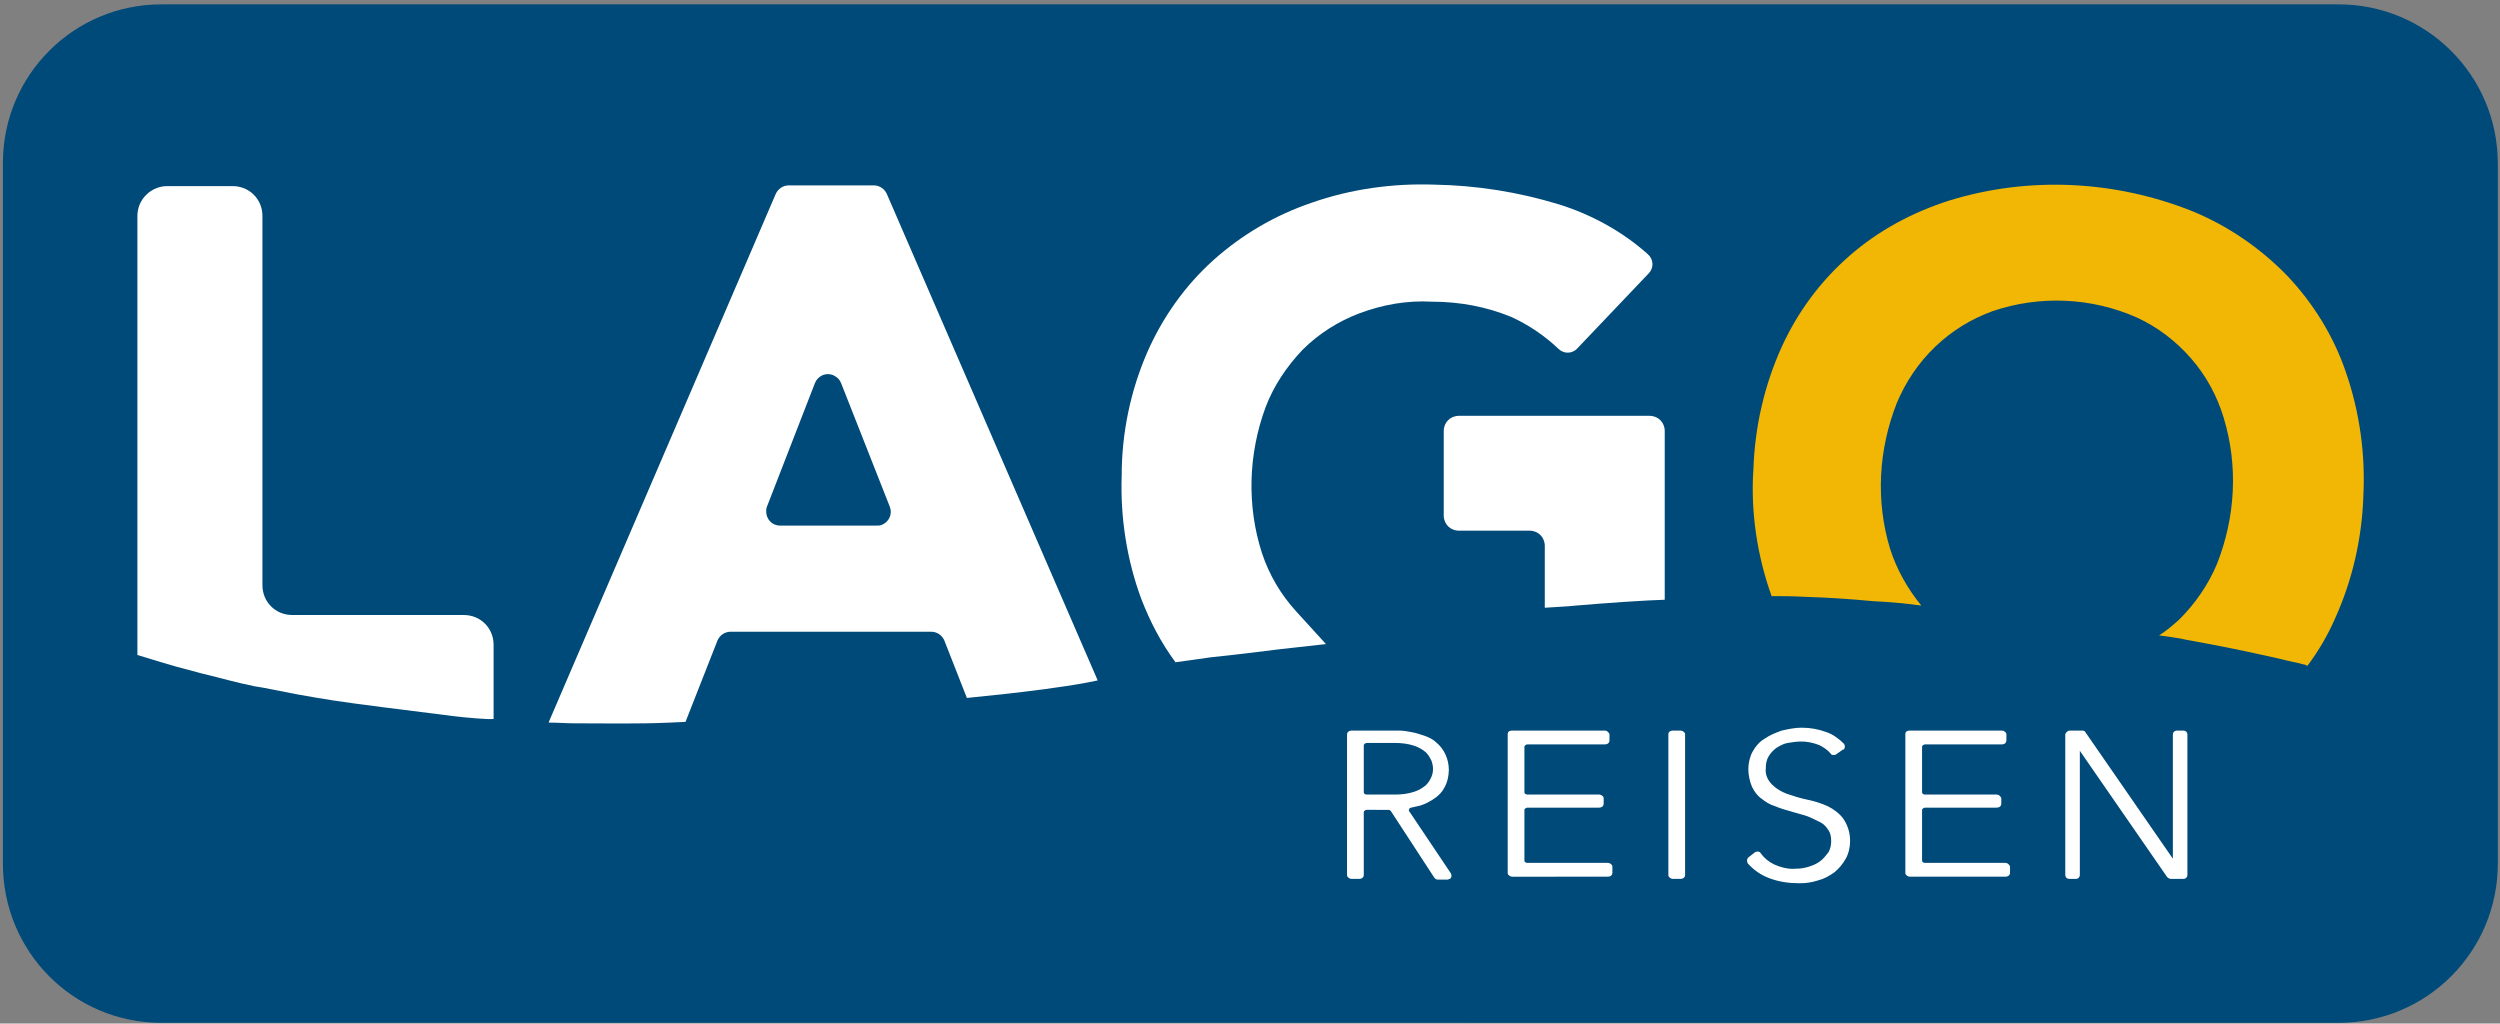
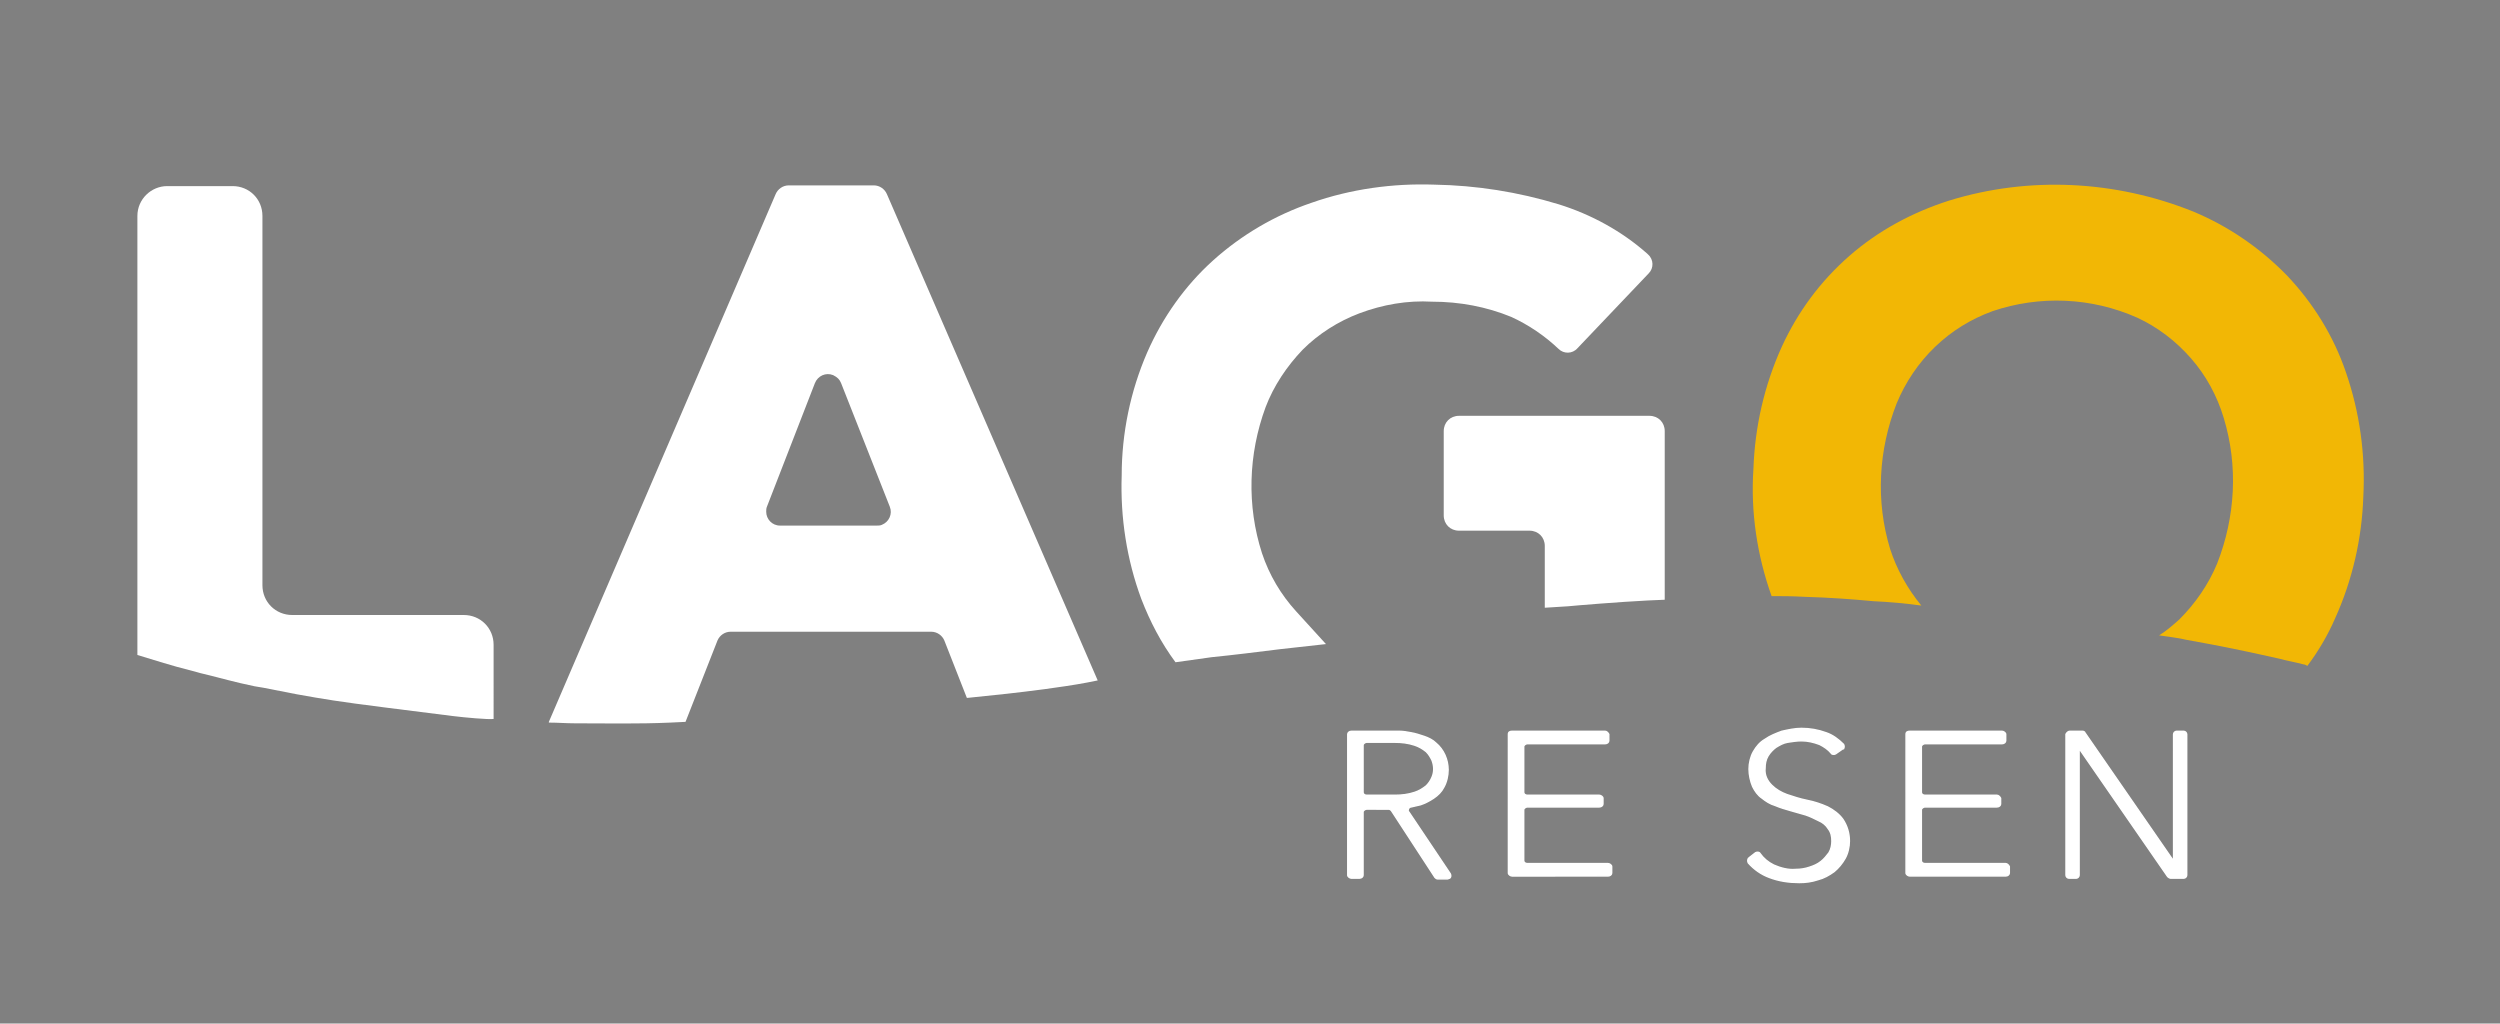
<svg xmlns="http://www.w3.org/2000/svg" version="1.1" id="Ebene_1" x="0px" y="0px" viewBox="0 0 343.9 140.8" style="enable-background:new 0 0 343.9 140.8;" xml:space="preserve">
  <rect x="0" y="0" width="343.9" height="140.8" fill="#808080" stroke="none" />
  <style type="text/css">
	.st0{fill:#004A79;stroke:#004A79;stroke-width:0.2;stroke-miterlimit:10;}
	.st1{fill:#FFFFFF;}
	.st2{fill:#F2B705;}
	.st3{fill:#FFFFFF;stroke:#FFFFFF;stroke-width:0.2;stroke-miterlimit:10;}
</style>
  <title>Lago_Logo</title>
-   <path class="st0" d="M22.2,0.7h299.5c12,0,21.8,9.7,21.8,21.8v96.3c0,12-9.7,21.8-21.8,21.8H22.2c-12,0-21.7-9.7-21.7-21.8V22.4  C0.5,10.4,10.2,0.7,22.2,0.7z" />
  <path class="st1" d="M62.3,98.5c1.6,0.2,4.9,0.5,5.6,0.4V88.7c0-2.3-1.8-4.1-4.1-4.1H40.2c-2.3,0-4.1-1.8-4.1-4.1V29.7  c0-2.3-1.8-4.1-4.1-4.1h-9c-2.2,0-4.1,1.8-4.1,4.1v60.4c2.7,0.8,4.4,1.4,7.6,2.2c0.1,0,1,0.3,1.5,0.4c2.5,0.6,4.1,1.1,7,1.7l1.2,0.2  c1.5,0.3,3,0.6,4.6,0.9c3.9,0.7,5.7,1,12,1.8" />
  <path class="st1" d="M79.1,99.5c4.4,0,8.6,0.1,13.1-0.1l2.1-0.1l4.4-11.2c0.3-0.7,1-1.2,1.8-1.2h27.6c0.8,0,1.5,0.5,1.8,1.2L133,96  h0.1c4-0.4,6.8-0.7,10.6-1.2l1.4-0.2c2.2-0.3,4-0.6,5.9-1L122,26.7c-0.3-0.7-1-1.2-1.8-1.2h-11.7c-0.8,0-1.5,0.5-1.8,1.2L75.5,99.3  v0.1C76.7,99.4,77.9,99.5,79.1,99.5z M115.7,52.7l6.7,17c0.4,1-0.1,2.1-1.1,2.5c-0.2,0.1-0.5,0.1-0.7,0.1h-13.3  c-1.1,0-1.9-0.9-1.9-1.9c0-0.2,0-0.5,0.1-0.7l6.6-17c0.4-1,1.5-1.5,2.5-1.1C115.2,51.9,115.5,52.2,115.7,52.7z" />
  <path class="st1" d="M176.1,89.3l6.3-0.7l-4.1-4.5c-2.1-2.3-3.7-5-4.7-8c-2.1-6.5-1.9-13.6,0.5-20.1c1.1-2.9,2.9-5.6,5.1-7.9  c2.2-2.2,4.9-3.9,7.8-5c3.2-1.2,6.6-1.8,10-1.6c3.8,0,7.5,0.7,10.9,2.1c2.4,1.1,4.6,2.6,6.5,4.4c0.7,0.7,1.9,0.7,2.6-0.1l9.8-10.3  c0.7-0.7,0.7-1.9-0.1-2.6c0,0-0.1-0.1-0.1-0.1c-3.5-3.1-7.7-5.4-12.2-6.8c-5.6-1.7-11.3-2.6-17.1-2.7c-5.7-0.2-11.5,0.6-16.9,2.5  c-5,1.7-9.6,4.4-13.5,7.9c-3.9,3.5-7,7.9-9.1,12.7c-2.3,5.3-3.5,11.1-3.5,16.9c-0.2,5.8,0.7,11.6,2.7,17c1.2,3.1,2.7,6,4.7,8.7  l5-0.7C169.7,90.1,172.9,89.7,176.1,89.3z" />
  <path class="st1" d="M226.7,82.6l2.3-0.1V59.3c0-1.2-0.9-2.1-2.1-2.1h-26.2c-1.2,0-2.1,0.9-2.1,2.1c0,0,0,0,0,0v11.6  c0,1.2,0.9,2.1,2.1,2.1c0,0,0,0,0,0h9.7c1.2,0,2.1,0.9,2.1,2.1v8.5l3.2-0.2C216.7,83.3,222.7,82.8,226.7,82.6z" />
  <path class="st2" d="M257.7,82.7c2.2,0.1,4.4,0.3,6.6,0.6c-1.9-2.3-3.4-5-4.3-7.8c-2-6.6-1.6-13.6,0.9-20c1.2-2.9,3-5.6,5.3-7.8  c2.3-2.2,4.9-3.8,7.9-4.9c6.5-2.2,13.6-1.9,19.9,0.9c2.8,1.3,5.3,3.2,7.4,5.6c2.1,2.4,3.6,5.2,4.5,8.2c2,6.6,1.6,13.6-0.9,20  c-1.2,2.9-3,5.5-5.2,7.7c-0.9,0.8-1.8,1.6-2.8,2.2c0.7,0.1,3,0.4,3.7,0.6c5,0.9,7.9,1.5,12.8,2.6c1.1,0.3,2.3,0.5,3.4,0.8  c0.2,0,0.3,0.1,0.5,0.2c1.5-2,2.8-4.2,3.8-6.5c2.4-5.3,3.7-11,3.9-16.8c0.3-5.8-0.5-11.6-2.4-17.1c-1.7-5-4.5-9.5-8.1-13.3  c-3.7-3.8-8.1-6.8-12.9-8.8c-10.7-4.3-22.6-4.9-33.6-1.5c-5,1.6-9.7,4.1-13.7,7.6c-4,3.5-7.1,7.7-9.3,12.5c-2.4,5.3-3.7,11-3.9,16.8  c-0.4,5.9,0.5,11.9,2.5,17.5c1.6,0,2.7,0,4.6,0.1C251.6,82.2,254.5,82.4,257.7,82.7z" />
-   <path class="st3" d="M185.4,101c0-0.2,0.2-0.4,0.5-0.4h5.4h1.2c0.5,0,1.1,0.1,1.6,0.2c0.6,0.1,1.2,0.3,1.8,0.5  c0.6,0.2,1.2,0.5,1.6,0.9c1.1,0.9,1.7,2.3,1.7,3.7c0,0.8-0.2,1.7-0.6,2.4c-0.3,0.6-0.8,1.1-1.4,1.5c-0.6,0.4-1.2,0.7-1.8,0.9  c-0.4,0.1-0.9,0.2-1.3,0.3c-0.2,0-0.4,0.2-0.4,0.5c0,0.1,0,0.1,0.1,0.2l5.7,8.5c0.1,0.2,0.1,0.5-0.1,0.6c-0.1,0-0.2,0.1-0.3,0.1  h-1.3c-0.2,0-0.3-0.1-0.4-0.2l-6-9.2c-0.1-0.1-0.2-0.2-0.4-0.2H188c-0.2,0-0.5,0.2-0.5,0.4c0,0,0,0,0,0v8.7c0,0.2-0.2,0.4-0.5,0.4  c0,0,0,0,0,0h-1.1c-0.2,0-0.5-0.2-0.5-0.4c0,0,0,0,0,0V101z M187.5,109c0,0.2,0.2,0.4,0.5,0.4c0,0,0,0,0,0h3.9  c0.9,0,1.8-0.1,2.7-0.4c0.6-0.2,1.1-0.5,1.6-0.9c0.3-0.3,0.6-0.7,0.8-1.2c0.3-0.7,0.3-1.5,0-2.3c-0.2-0.4-0.4-0.8-0.8-1.2  c-0.5-0.4-1-0.7-1.6-0.9c-0.9-0.3-1.8-0.4-2.7-0.4H188c-0.2,0-0.5,0.2-0.5,0.4c0,0,0,0,0,0V109z" />
+   <path class="st3" d="M185.4,101c0-0.2,0.2-0.4,0.5-0.4h5.4h1.2c0.5,0,1.1,0.1,1.6,0.2c0.6,0.1,1.2,0.3,1.8,0.5  c0.6,0.2,1.2,0.5,1.6,0.9c1.1,0.9,1.7,2.3,1.7,3.7c0,0.8-0.2,1.7-0.6,2.4c-0.3,0.6-0.8,1.1-1.4,1.5c-0.6,0.4-1.2,0.7-1.8,0.9  c-0.4,0.1-0.9,0.2-1.3,0.3c-0.2,0-0.4,0.2-0.4,0.5c0,0.1,0,0.1,0.1,0.2l5.7,8.5c0.1,0.2,0.1,0.5-0.1,0.6c-0.1,0-0.2,0.1-0.3,0.1  h-1.3c-0.2,0-0.3-0.1-0.4-0.2l-6-9.2c-0.1-0.1-0.2-0.2-0.4-0.2H188c-0.2,0-0.5,0.2-0.5,0.4c0,0,0,0,0,0v8.7c0,0.2-0.2,0.4-0.5,0.4  c0,0,0,0,0,0h-1.1c-0.2,0-0.5-0.2-0.5-0.4c0,0,0,0,0,0V101M187.5,109c0,0.2,0.2,0.4,0.5,0.4c0,0,0,0,0,0h3.9  c0.9,0,1.8-0.1,2.7-0.4c0.6-0.2,1.1-0.5,1.6-0.9c0.3-0.3,0.6-0.7,0.8-1.2c0.3-0.7,0.3-1.5,0-2.3c-0.2-0.4-0.4-0.8-0.8-1.2  c-0.5-0.4-1-0.7-1.6-0.9c-0.9-0.3-1.8-0.4-2.7-0.4H188c-0.2,0-0.5,0.2-0.5,0.4c0,0,0,0,0,0V109z" />
  <path class="st3" d="M208,100.6h12.8c0.2,0,0.4,0.2,0.5,0.4v0.9c0,0.2-0.2,0.4-0.5,0.4h-10.7c-0.2,0-0.5,0.2-0.5,0.4c0,0,0,0,0,0  v6.3c0,0.2,0.2,0.4,0.5,0.4c0,0,0,0,0,0h9.9c0.2,0,0.5,0.2,0.5,0.4v0.8c0,0.2-0.2,0.4-0.5,0.4h-9.9c-0.2,0-0.5,0.2-0.5,0.4  c0,0,0,0,0,0v7c0,0.2,0.2,0.4,0.5,0.4h11.1c0.2,0,0.5,0.2,0.5,0.4c0,0,0,0,0,0v0.9c0,0.2-0.2,0.4-0.5,0.4c0,0,0,0,0,0H208  c-0.2,0-0.5-0.2-0.5-0.4c0,0,0,0,0,0V101C207.5,100.7,207.7,100.6,208,100.6z" />
-   <path class="st3" d="M230.1,100.6h1.1c0.2,0,0.5,0.2,0.5,0.4v19.4c0,0.2-0.2,0.4-0.5,0.4c0,0,0,0,0,0h-1.1c-0.2,0-0.5-0.2-0.5-0.4  c0,0,0,0,0,0V101C229.6,100.7,229.9,100.6,230.1,100.6z" />
  <path class="st3" d="M241.5,117.3c0.2-0.1,0.5-0.1,0.6,0.1c0.5,0.7,1.1,1.2,1.9,1.6c0.9,0.4,2,0.7,3,0.6c0.7,0,1.3-0.1,1.9-0.3  c0.6-0.2,1.1-0.4,1.6-0.8c0.4-0.3,0.8-0.8,1.1-1.2c0.3-0.5,0.4-1.1,0.4-1.6c0-0.6-0.1-1.2-0.5-1.7c-0.3-0.5-0.8-0.9-1.3-1.1  c-0.6-0.3-1.2-0.6-1.8-0.8l-2.1-0.6c-0.7-0.2-1.4-0.4-2.1-0.7c-0.7-0.2-1.3-0.6-1.8-1c-0.6-0.4-1-1-1.3-1.6  c-0.3-0.7-0.5-1.6-0.5-2.4c0-0.8,0.2-1.7,0.6-2.4c0.4-0.7,0.9-1.3,1.6-1.7c0.7-0.5,1.5-0.8,2.3-1.1c0.9-0.2,1.8-0.4,2.7-0.4  c1.2,0,2.3,0.2,3.4,0.6c0.9,0.3,1.7,0.9,2.4,1.6c0.1,0.2,0.1,0.4,0,0.6c0,0,0,0-0.1,0l-1,0.7c-0.2,0.1-0.5,0.1-0.6-0.1  c-0.4-0.5-1-0.9-1.6-1.2c-0.8-0.3-1.6-0.5-2.5-0.5c-0.6,0-1.3,0.1-1.9,0.2c-0.6,0.1-1.1,0.4-1.6,0.7c-0.4,0.3-0.8,0.7-1.1,1.2  c-0.3,0.5-0.4,1.1-0.4,1.7c-0.1,0.9,0.3,1.7,0.9,2.3c0.6,0.6,1.3,1,2.1,1.3c0.9,0.3,1.8,0.6,2.8,0.8c1,0.2,1.9,0.5,2.8,0.9  c0.8,0.4,1.6,1,2.1,1.7c0.6,0.9,0.9,1.9,0.9,3c0,0.8-0.2,1.7-0.6,2.4c-0.4,0.7-0.9,1.3-1.5,1.8c-0.7,0.5-1.4,0.9-2.2,1.1  c-0.9,0.3-1.7,0.4-2.6,0.4c-1.4,0-2.8-0.2-4.1-0.7c-1.1-0.4-2.1-1.1-2.9-2c-0.1-0.2-0.1-0.4,0-0.6c0,0,0.1,0,0.1-0.1L241.5,117.3z" />
  <path class="st3" d="M262.7,100.6h12.7c0.2,0,0.5,0.2,0.5,0.4v0.9c0,0.2-0.2,0.4-0.5,0.4h-10.6c-0.2,0-0.5,0.2-0.5,0.4c0,0,0,0,0,0  v6.3c0,0.2,0.2,0.4,0.5,0.4c0,0,0,0,0,0h9.9c0.2,0,0.4,0.2,0.5,0.4c0,0,0,0,0,0v0.8c0,0.2-0.2,0.4-0.5,0.4c0,0,0,0,0,0h-9.9  c-0.2,0-0.5,0.2-0.5,0.4c0,0,0,0,0,0v7c0,0.2,0.2,0.4,0.5,0.4h11.1c0.2,0,0.4,0.2,0.5,0.4v0.9c0,0.2-0.2,0.4-0.5,0.4h-13.2  c-0.2,0-0.5-0.2-0.5-0.4c0,0,0,0,0,0V101C262.2,100.7,262.4,100.6,262.7,100.6z" />
  <path class="st3" d="M284.7,100.6h1.8c0.1,0,0.3,0.1,0.3,0.2l12.1,17.5h0.1V101c0-0.2,0.2-0.4,0.4-0.4l0,0h1c0.2,0,0.4,0.2,0.4,0.4  v0v19.4c0,0.2-0.2,0.4-0.4,0.4c0,0,0,0,0,0h-1.8c-0.1,0-0.3-0.1-0.4-0.2l-12.1-17.5h-0.1v17.3c0,0.2-0.2,0.4-0.4,0.4c0,0,0,0,0,0h-1  c-0.2,0-0.4-0.2-0.4-0.4c0,0,0,0,0,0V101C284.3,100.8,284.5,100.6,284.7,100.6L284.7,100.6z" />
</svg>